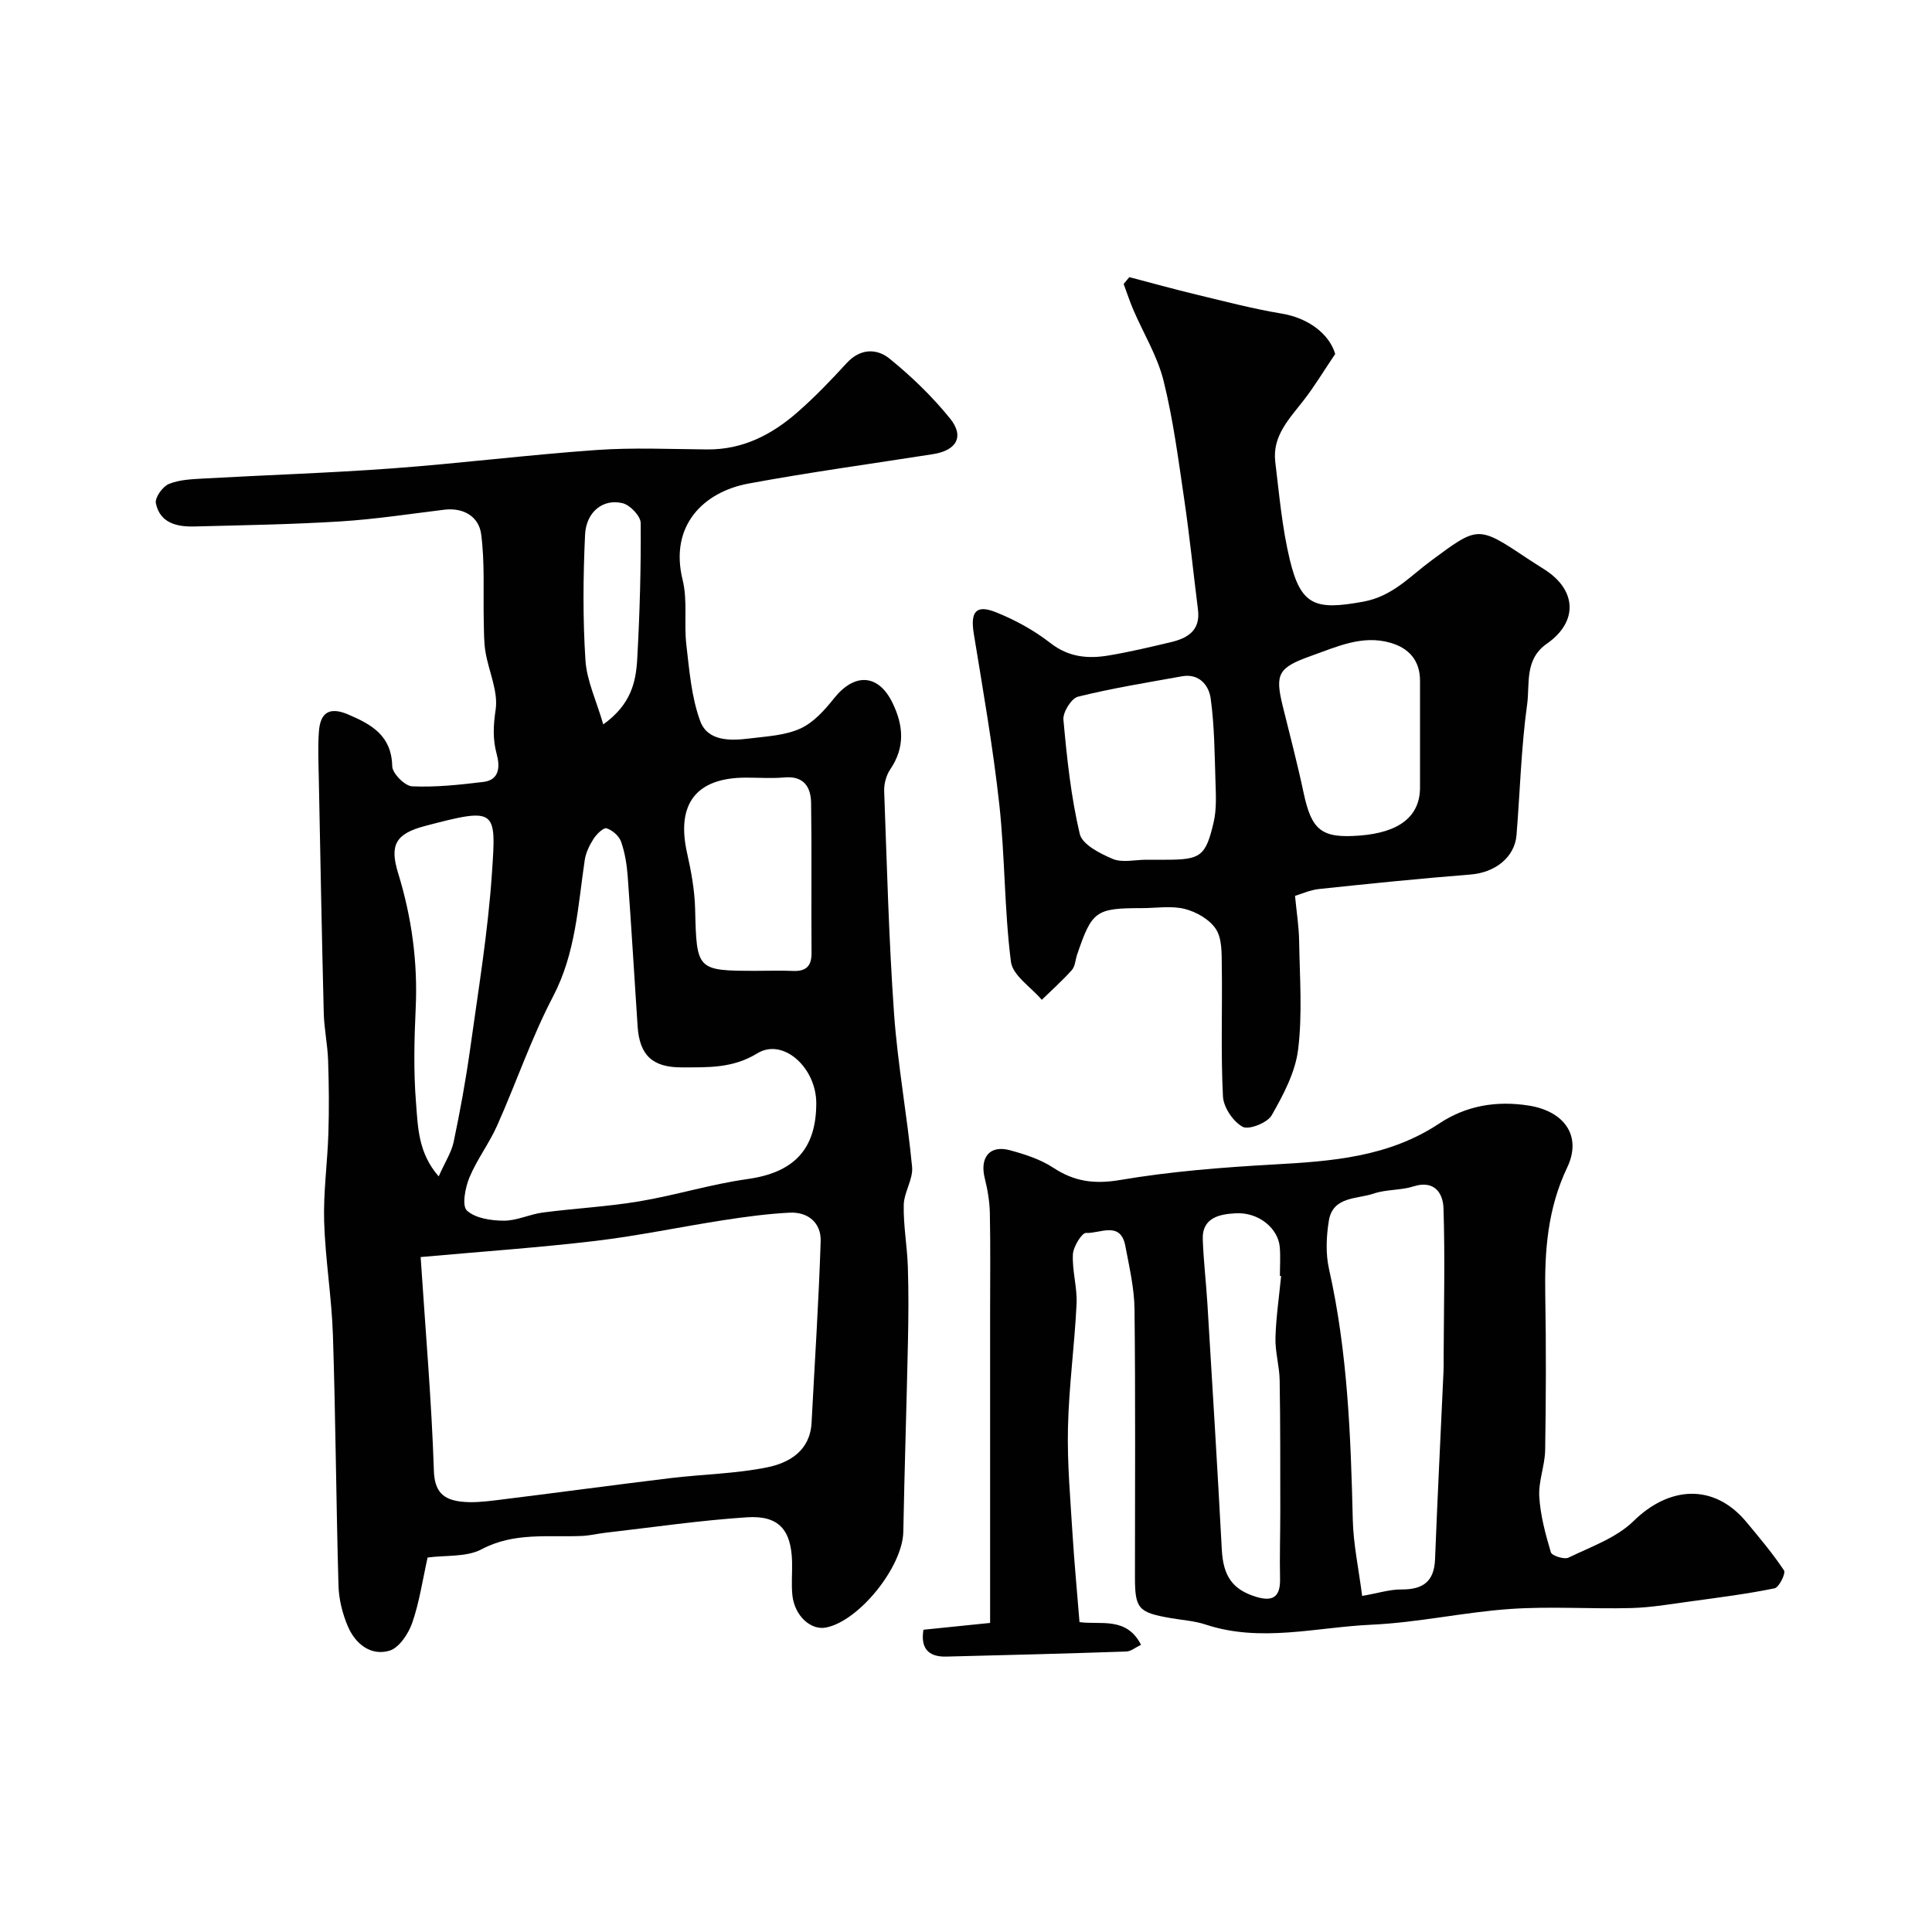
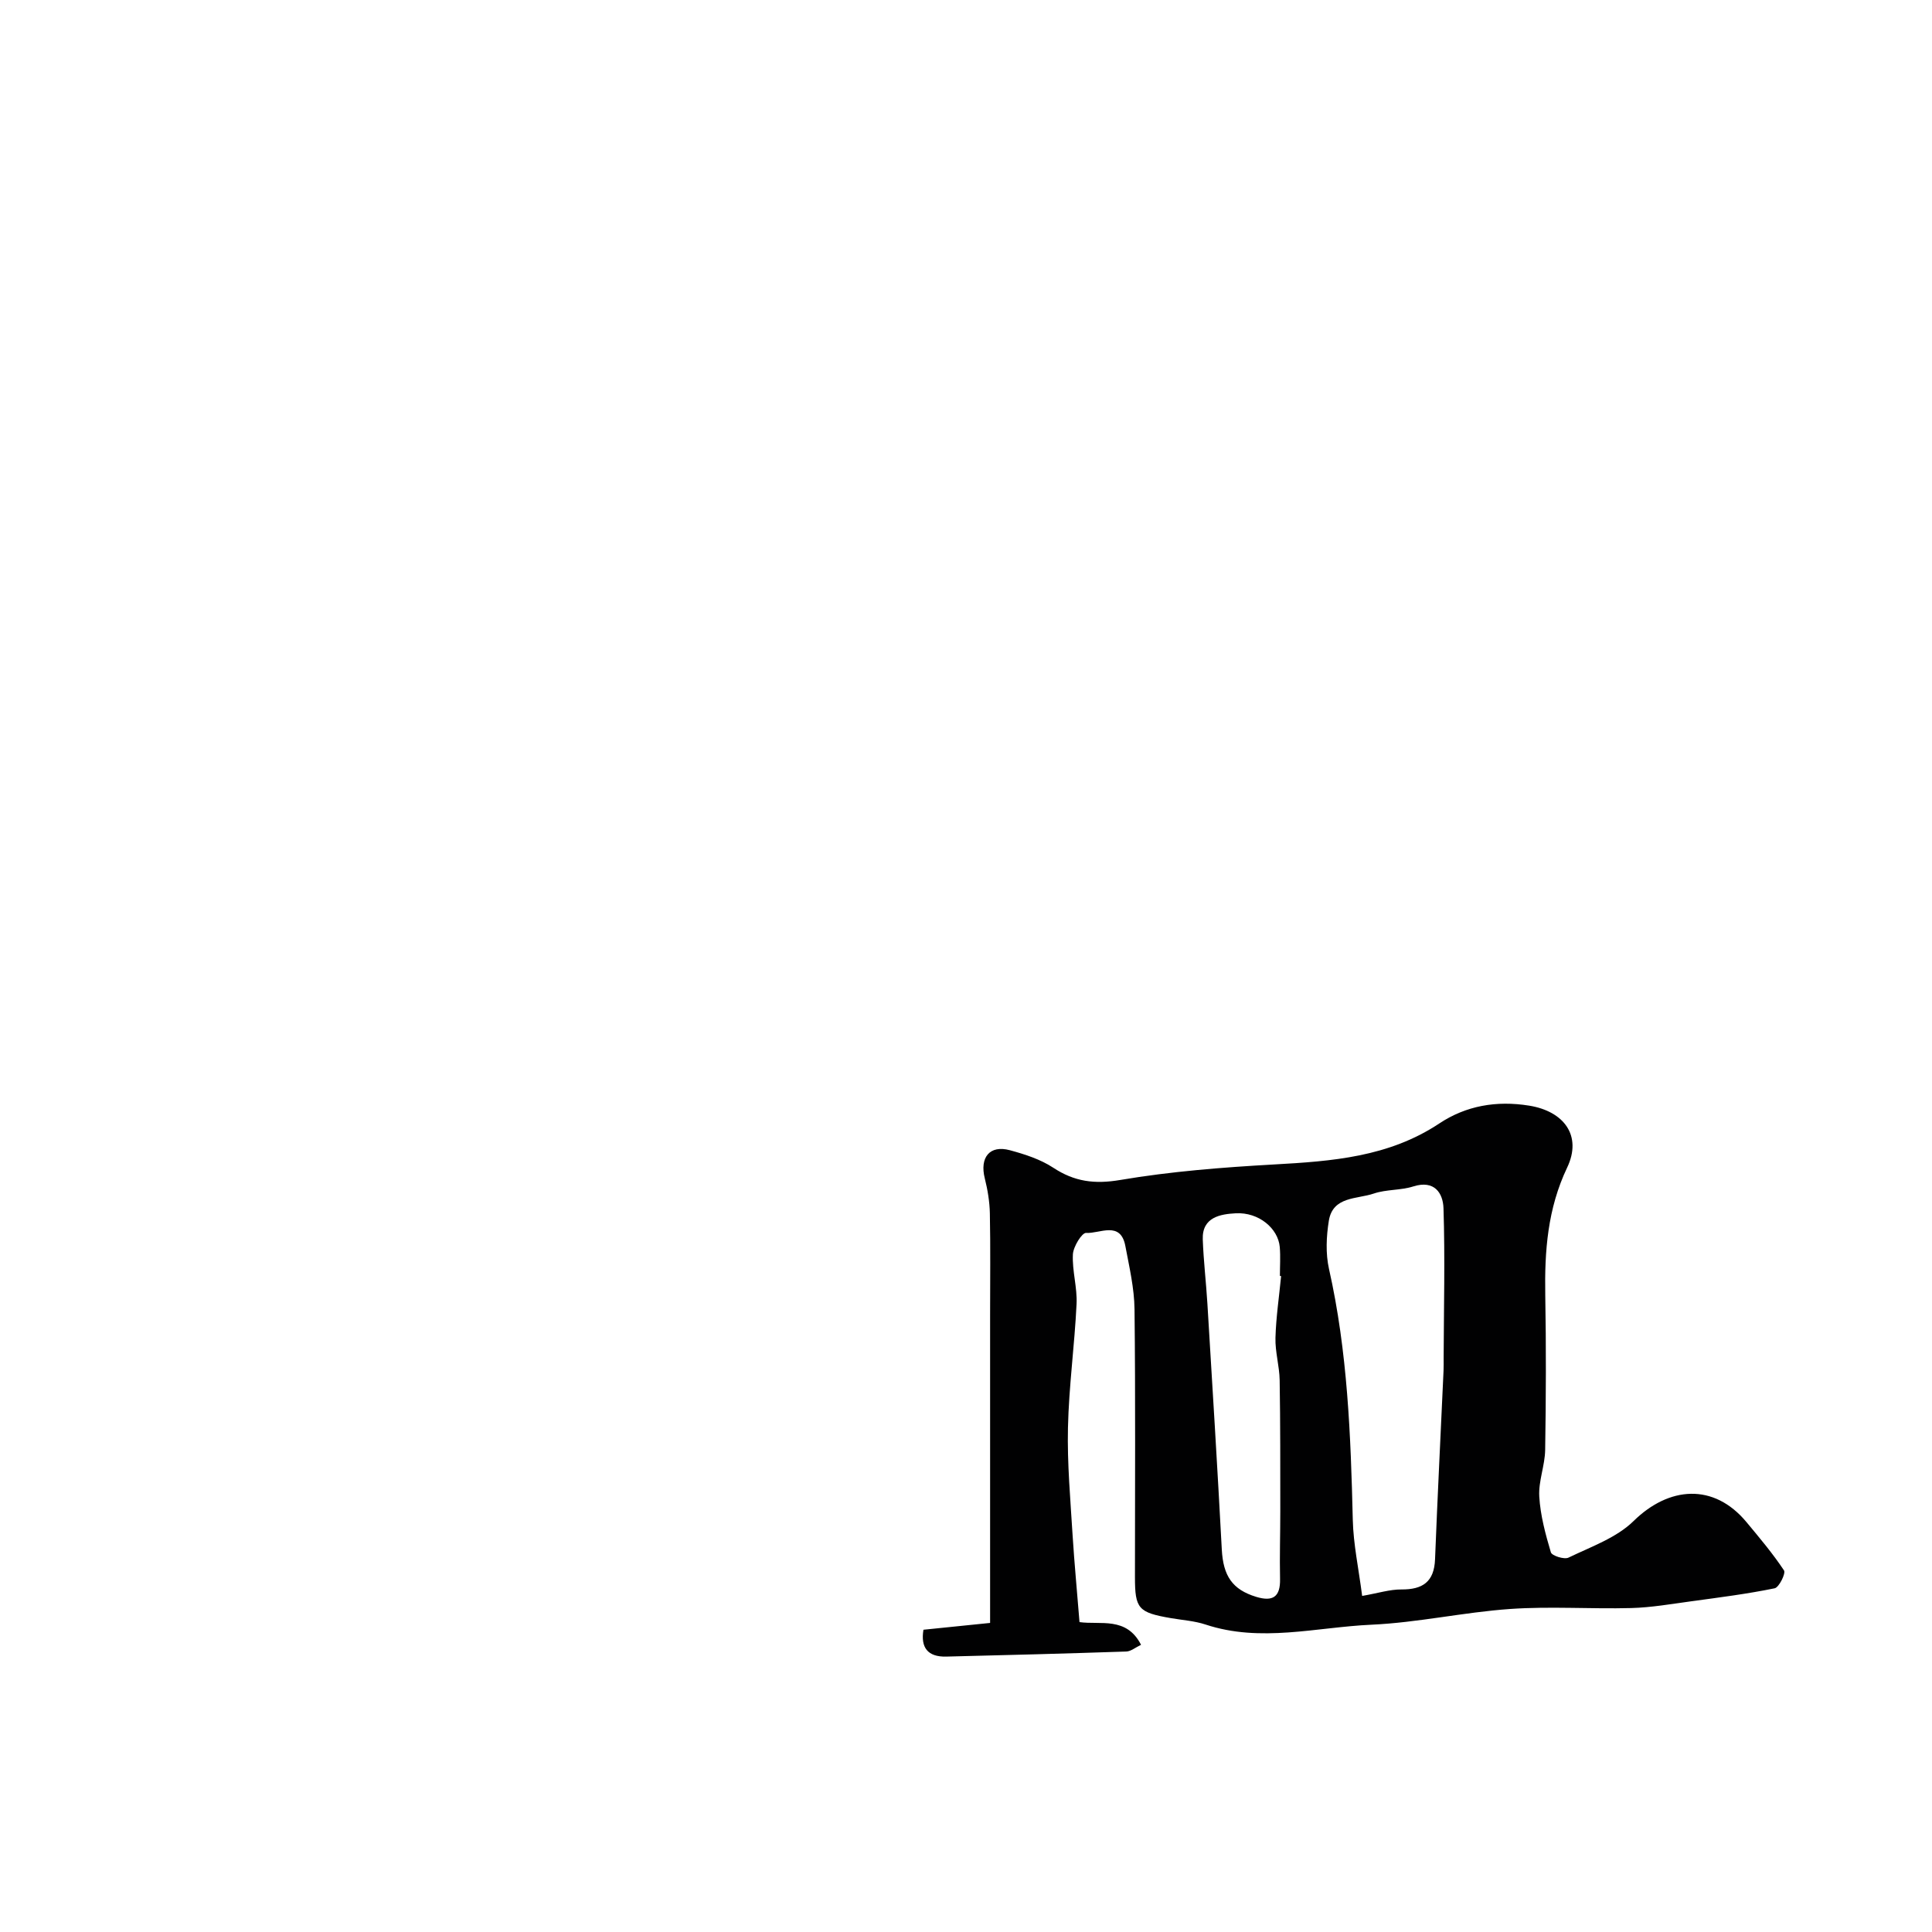
<svg xmlns="http://www.w3.org/2000/svg" enable-background="new 0 0 400 400" viewBox="0 0 400 400">
  <g fill="#010102">
-     <path d="m88.53 322.47c-1.05 4.69-1.7 9.26-3.19 13.54-.79 2.26-2.71 5.16-4.71 5.75-3.89 1.14-7.06-1.43-8.6-5.02-1.13-2.63-1.87-5.61-1.95-8.46-.49-17.26-.59-34.52-1.15-51.78-.25-7.88-1.58-15.72-1.82-23.6-.18-6.08.69-12.19.88-18.29.16-5.02.11-10.06-.06-15.08-.11-3.27-.82-6.52-.9-9.79-.41-16.26-.71-32.52-1.03-48.78-.06-3.18-.21-6.38.03-9.54.29-3.81 2.1-5.18 6.02-3.51 4.93 2.1 9.01 4.39 9.16 10.74.03 1.48 2.61 4.08 4.11 4.15 4.9.22 9.86-.32 14.76-.91 3.48-.42 3.4-3.4 2.76-5.74-.86-3.17-.7-5.97-.22-9.25.55-3.77-1.42-7.88-2.1-11.87-.35-2.09-.31-4.24-.36-6.37-.14-6.03.24-12.12-.54-18.06-.47-3.59-3.58-5.56-7.63-5.07-7.14.87-14.28 1.97-21.45 2.42-10.08.63-20.19.79-30.28 1.05-3.63.1-7.15-.7-7.99-4.82-.23-1.16 1.4-3.45 2.69-3.98 2.19-.9 4.79-.99 7.23-1.13 13.03-.73 26.07-1.14 39.08-2.1 14.09-1.04 28.12-2.81 42.21-3.8 7.63-.54 15.32-.18 22.98-.12 7.31.06 13.33-3.05 18.61-7.67 3.63-3.17 6.99-6.68 10.25-10.23 2.8-3.05 6.22-3.03 8.85-.9 4.54 3.69 8.84 7.83 12.51 12.37 3.05 3.76 1.37 6.65-3.53 7.41-12.74 2-25.52 3.74-38.2 6.09-9.21 1.71-16.41 8.63-13.62 19.94 1.06 4.27.25 8.97.77 13.42.62 5.32 1.05 10.83 2.86 15.78 1.55 4.25 6.26 4.13 10.25 3.63 3.55-.44 7.33-.62 10.49-2.05 2.72-1.23 5.03-3.81 6.96-6.24 4.25-5.34 9.19-5.1 12.12.91 2.27 4.66 2.65 9.2-.46 13.77-.84 1.24-1.32 3.02-1.26 4.53.57 15.39.96 30.79 2.05 46.14.76 10.58 2.72 21.07 3.73 31.65.24 2.54-1.68 5.24-1.73 7.88-.09 4.26.71 8.52.85 12.79.17 5.19.13 10.4.02 15.59-.28 13.1-.71 26.19-.96 39.29-.14 7.2-9.09 18.43-15.99 19.81-3.16.63-6.5-2.41-6.97-6.63-.25-2.31-.01-4.66-.07-6.99-.18-6.61-2.75-9.63-9.34-9.2-9.8.64-19.55 2.08-29.31 3.2-1.62.19-3.23.59-4.85.66-7.01.31-14.04-.83-20.82 2.78-3.11 1.63-7.35 1.18-11.14 1.69zm-1.44-62.21c1.05 15.92 2.28 30.06 2.74 44.23.14 4.41 2 5.95 5.53 6.39 2.42.3 4.96.02 7.41-.28 12.01-1.48 24-3.11 36.02-4.57 6.67-.81 13.47-.9 20.03-2.23 4.62-.94 8.91-3.44 9.21-9.28.65-12.51 1.48-25.01 1.88-37.53.12-3.78-2.57-6.11-6.42-5.92-4.57.23-9.13.85-13.66 1.55-8.86 1.37-17.66 3.24-26.56 4.3-11.66 1.38-23.36 2.19-36.18 3.34zm81.91-31.85c0-7.38-6.87-13.6-12.2-10.33-5.15 3.16-10.3 2.89-15.68 2.91-6.03.01-8.71-2.52-9.11-8.49-.69-10.35-1.29-20.71-2.05-31.05-.18-2.42-.57-4.9-1.37-7.18-.41-1.18-1.79-2.39-3-2.78-.62-.2-2.06 1.19-2.68 2.15-.86 1.33-1.62 2.9-1.85 4.44-1.42 9.58-1.85 19.23-6.55 28.22-4.49 8.58-7.62 17.86-11.58 26.73-1.65 3.71-4.2 7.04-5.75 10.78-.87 2.1-1.58 5.84-.51 6.82 1.75 1.61 5.01 2.09 7.64 2.1 2.68.01 5.35-1.33 8.07-1.69 6.66-.87 13.4-1.21 20.01-2.32 7.51-1.26 14.85-3.56 22.38-4.61 9.52-1.33 14.23-6.09 14.23-15.7zm-12.37-27.41c2.49 0 4.99-.09 7.48.02 2.71.13 3.94-.92 3.91-3.75-.08-10.34.06-20.69-.09-31.02-.05-3.27-1.48-5.65-5.5-5.29-2.64.23-5.32.04-7.98.04-10.34 0-14.49 5.45-12.19 15.65.86 3.81 1.57 7.73 1.66 11.61.31 12.62.31 12.74 12.71 12.74zm-65.8 42.56c1.34-3.03 2.65-5 3.1-7.16 1.33-6.35 2.5-12.75 3.4-19.17 1.68-12.12 3.7-24.24 4.52-36.44.9-13.25 1.01-13.69-13.82-9.79-6.12 1.61-7.4 3.92-5.61 9.75 2.83 9.19 4.1 18.5 3.64 28.12-.3 6.47-.45 12.99.07 19.43.4 5 .42 10.38 4.7 15.26zm34.07-93.58c5.77-4.13 6.76-8.81 7.03-13.52.52-9.38.79-18.78.72-28.17-.01-1.43-2.18-3.72-3.72-4.1-4.04-1.01-7.58 1.76-7.8 6.54-.4 8.64-.48 17.34.08 25.96.27 4.23 2.26 8.36 3.69 13.29z" />
    <path d="m223.5 335.84c4.33.61 9.73-1.2 12.74 4.7-1.16.55-2.1 1.36-3.06 1.39-12.42.42-24.85.75-37.28 1.05-3.84.09-5.32-1.88-4.71-5.56 4.59-.47 8.97-.92 13.8-1.41 0-2.16 0-3.95 0-5.75 0-19.32 0-38.64 0-57.96 0-7.03.09-14.06-.05-21.09-.05-2.42-.46-4.88-1.05-7.24-1.09-4.33 1.01-6.96 5.19-5.83 3.11.84 6.33 1.88 8.98 3.62 4.4 2.9 8.55 3.44 13.88 2.54 10.49-1.78 21.18-2.61 31.83-3.21 12.01-.67 23.75-1.53 34.24-8.5 5.51-3.66 11.8-4.77 18.58-3.68 7.21 1.16 11.02 6.22 7.87 12.83-4.05 8.51-4.69 17.27-4.53 26.38.19 10.69.15 21.38-.02 32.07-.05 3.23-1.41 6.47-1.22 9.66.23 3.89 1.28 7.78 2.4 11.54.21.71 2.76 1.53 3.65 1.1 4.66-2.26 9.93-4.09 13.49-7.59 7.27-7.13 16.56-7.96 23.38.26 2.69 3.24 5.43 6.48 7.75 9.98.4.6-1.02 3.51-1.94 3.7-5.7 1.17-11.49 1.9-17.26 2.69-4.13.56-8.28 1.29-12.43 1.4-8.35.22-16.74-.39-25.06.19-9.62.67-19.14 2.83-28.76 3.26-11.41.52-22.88 3.75-34.32-.04-2.3-.76-4.8-.91-7.21-1.33-6.71-1.16-7.4-1.95-7.4-8.49 0-18.49.12-36.98-.09-55.46-.05-4.36-1.08-8.73-1.89-13.05-.99-5.35-5.32-2.56-8.13-2.75-.86-.06-2.66 2.84-2.74 4.45-.17 3.41.93 6.87.76 10.28-.41 8.54-1.59 17.05-1.78 25.59-.17 7.42.51 14.86.96 22.28.37 5.9.94 11.78 1.43 17.98zm58.52-5.42c3.33-.58 5.73-1.36 8.13-1.34 4.41.03 6.78-1.59 6.96-6.24.51-13.02 1.17-26.03 1.76-39.04.04-.89.02-1.78.02-2.67.04-10.32.3-20.66-.03-30.97-.1-3.12-1.86-5.92-6.26-4.52-2.61.83-5.58.59-8.17 1.47-3.47 1.19-8.48.53-9.31 5.64-.52 3.24-.68 6.78.03 9.95 3.86 17.13 4.51 34.52 4.93 51.97.12 5.03 1.2 10.01 1.94 15.75zm-16.78-66.22c-.08-.01-.16-.02-.25-.03 0-2 .14-4.01-.03-5.99-.33-3.83-4.33-7.25-9.13-6.98-3.07.17-6.98.75-6.81 5.41.16 4.44.69 8.87.96 13.31 1.03 16.96 2.08 33.92 2.98 50.89.29 5.47 2.19 8.3 7.12 9.8 3.45 1.05 5.02.01 4.94-3.71-.1-4.66.05-9.33.05-13.99-.01-9.05.02-18.11-.13-27.16-.05-2.93-.95-5.86-.87-8.77.12-4.27.76-8.52 1.17-12.78z" />
-     <path d="m233.81 57.38c4.67 1.22 9.32 2.51 14.01 3.64 5.83 1.4 11.66 2.93 17.56 3.91 5.45.9 9.82 4.17 11.06 8.35-2.43 3.61-4.27 6.67-6.44 9.48-2.98 3.87-6.62 7.44-5.97 12.86.82 6.78 1.42 13.65 3.01 20.27 2.3 9.58 5.35 10.48 15.2 8.68 6.08-1.11 9.64-5.22 13.99-8.43 9.8-7.25 9.69-7.39 19.95-.54 1.22.82 2.48 1.58 3.71 2.38 6.56 4.25 6.85 10.77.37 15.29-4.68 3.26-3.5 8.31-4.08 12.55-1.24 8.95-1.47 18.04-2.2 27.06-.38 4.64-4.45 7.78-9.52 8.18-10.46.83-20.91 1.89-31.35 3-1.88.2-3.69 1.03-4.99 1.42.33 3.41.8 6.35.85 9.3.12 7.49.7 15.07-.2 22.46-.57 4.74-3.06 9.42-5.48 13.67-.89 1.56-4.75 3.08-6.02 2.38-1.98-1.09-3.96-4.04-4.07-6.3-.46-8.97-.11-17.98-.24-26.98-.04-2.59.08-5.63-1.2-7.62-1.28-2-4.04-3.59-6.45-4.2-2.82-.71-5.96-.17-8.95-.17-9.49 0-10.28.57-13.35 9.61-.37 1.08-.4 2.42-1.09 3.2-1.94 2.18-4.13 4.13-6.23 6.17-2.22-2.62-6.02-5.03-6.39-7.89-1.37-10.76-1.22-21.71-2.4-32.51-1.3-11.83-3.36-23.59-5.28-35.35-.75-4.56.41-6.16 4.58-4.49 3.98 1.59 7.89 3.74 11.27 6.37 3.78 2.95 7.77 3.3 12.06 2.58 4.32-.72 8.6-1.74 12.86-2.75 3.48-.82 6.18-2.42 5.64-6.72-.96-7.62-1.73-15.27-2.85-22.86-1.21-8.22-2.28-16.51-4.28-24.56-1.27-5.1-4.16-9.79-6.26-14.69-.75-1.75-1.34-3.56-2-5.34.37-.47.77-.94 1.17-1.41zm3.51 120.62h3.99c7.24 0 8.32-.67 9.97-7.79.62-2.69.46-5.61.37-8.42-.18-5.73-.21-11.5-.99-17.16-.37-2.72-2.35-5.25-5.95-4.61-7.2 1.3-14.43 2.46-21.52 4.22-1.37.34-3.16 3.21-3.02 4.76.72 7.94 1.56 15.92 3.38 23.65.51 2.19 4.22 4.09 6.85 5.19 1.99.82 4.59.16 6.92.16zm56.68-14.97c0-7.35-.01-14.7 0-22.06.01-4.24-2.31-6.79-6.13-7.89-5.82-1.68-11.04.81-16.35 2.69-6.84 2.43-7.6 3.69-5.95 10.39 1.48 5.99 3.05 11.96 4.33 17.99 1.66 7.8 3.73 9.47 11.68 8.84 8.22-.65 12.42-4.02 12.42-9.96z" />
  </g>
</svg>